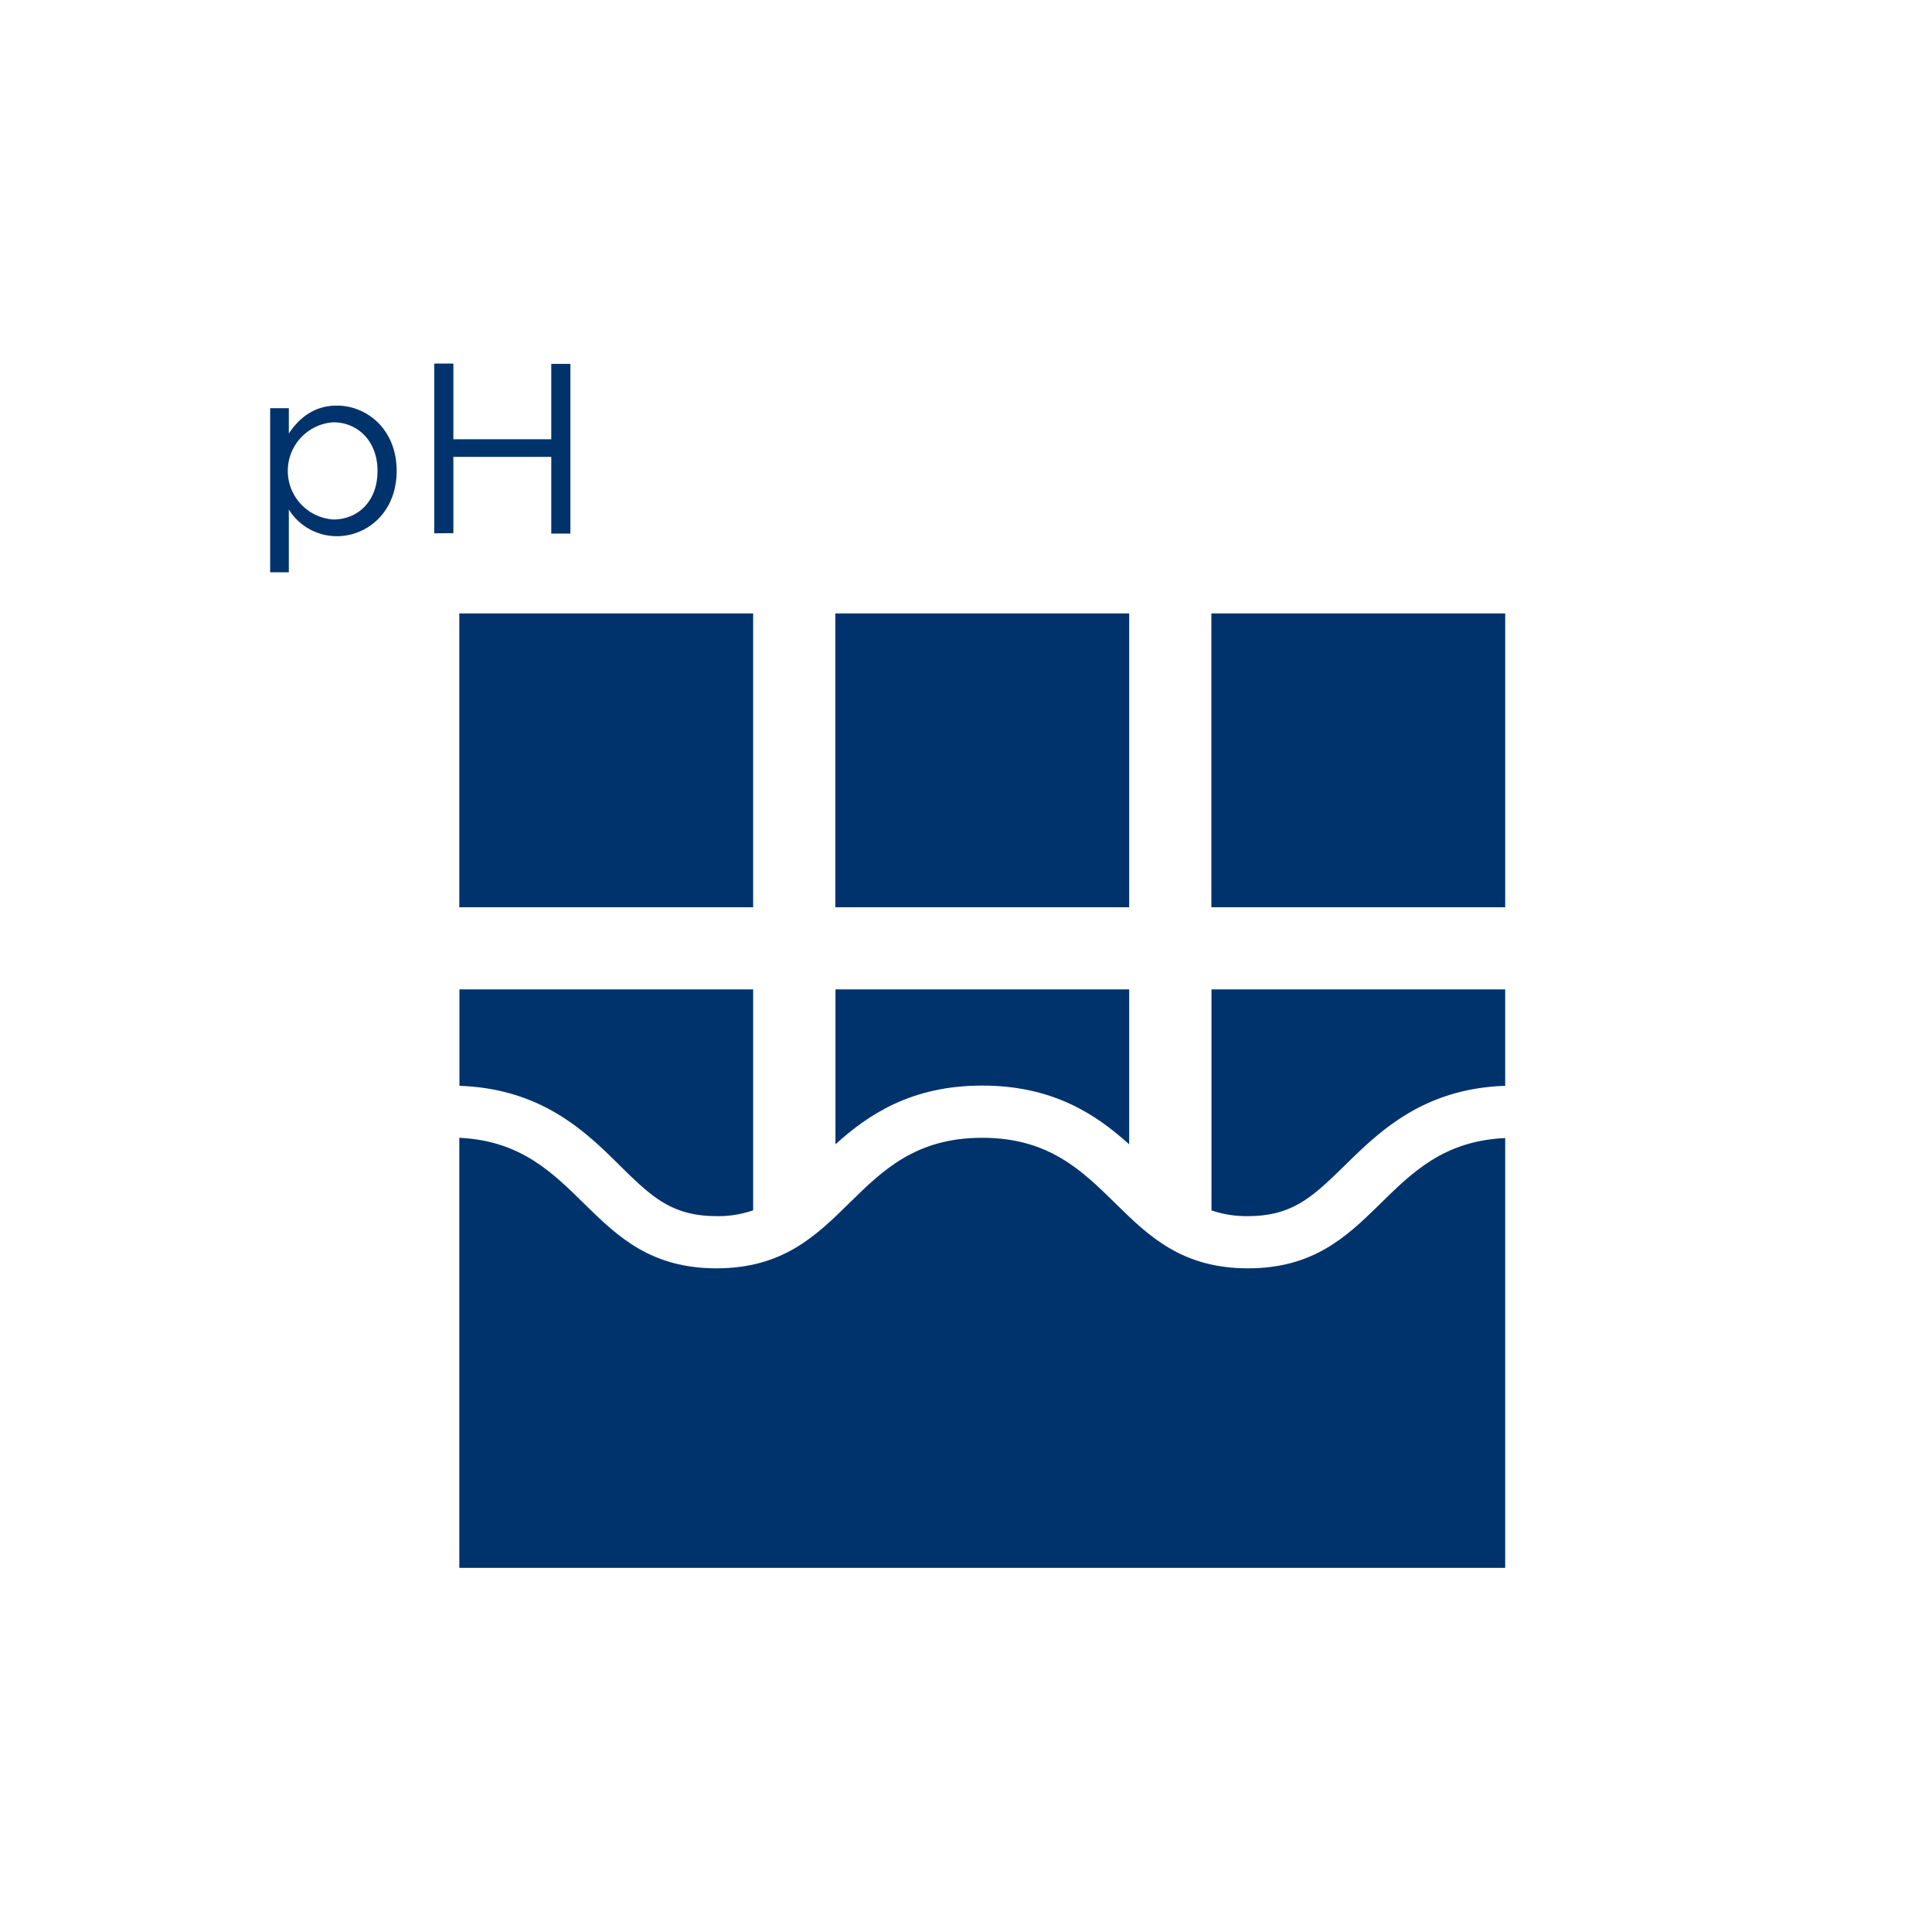
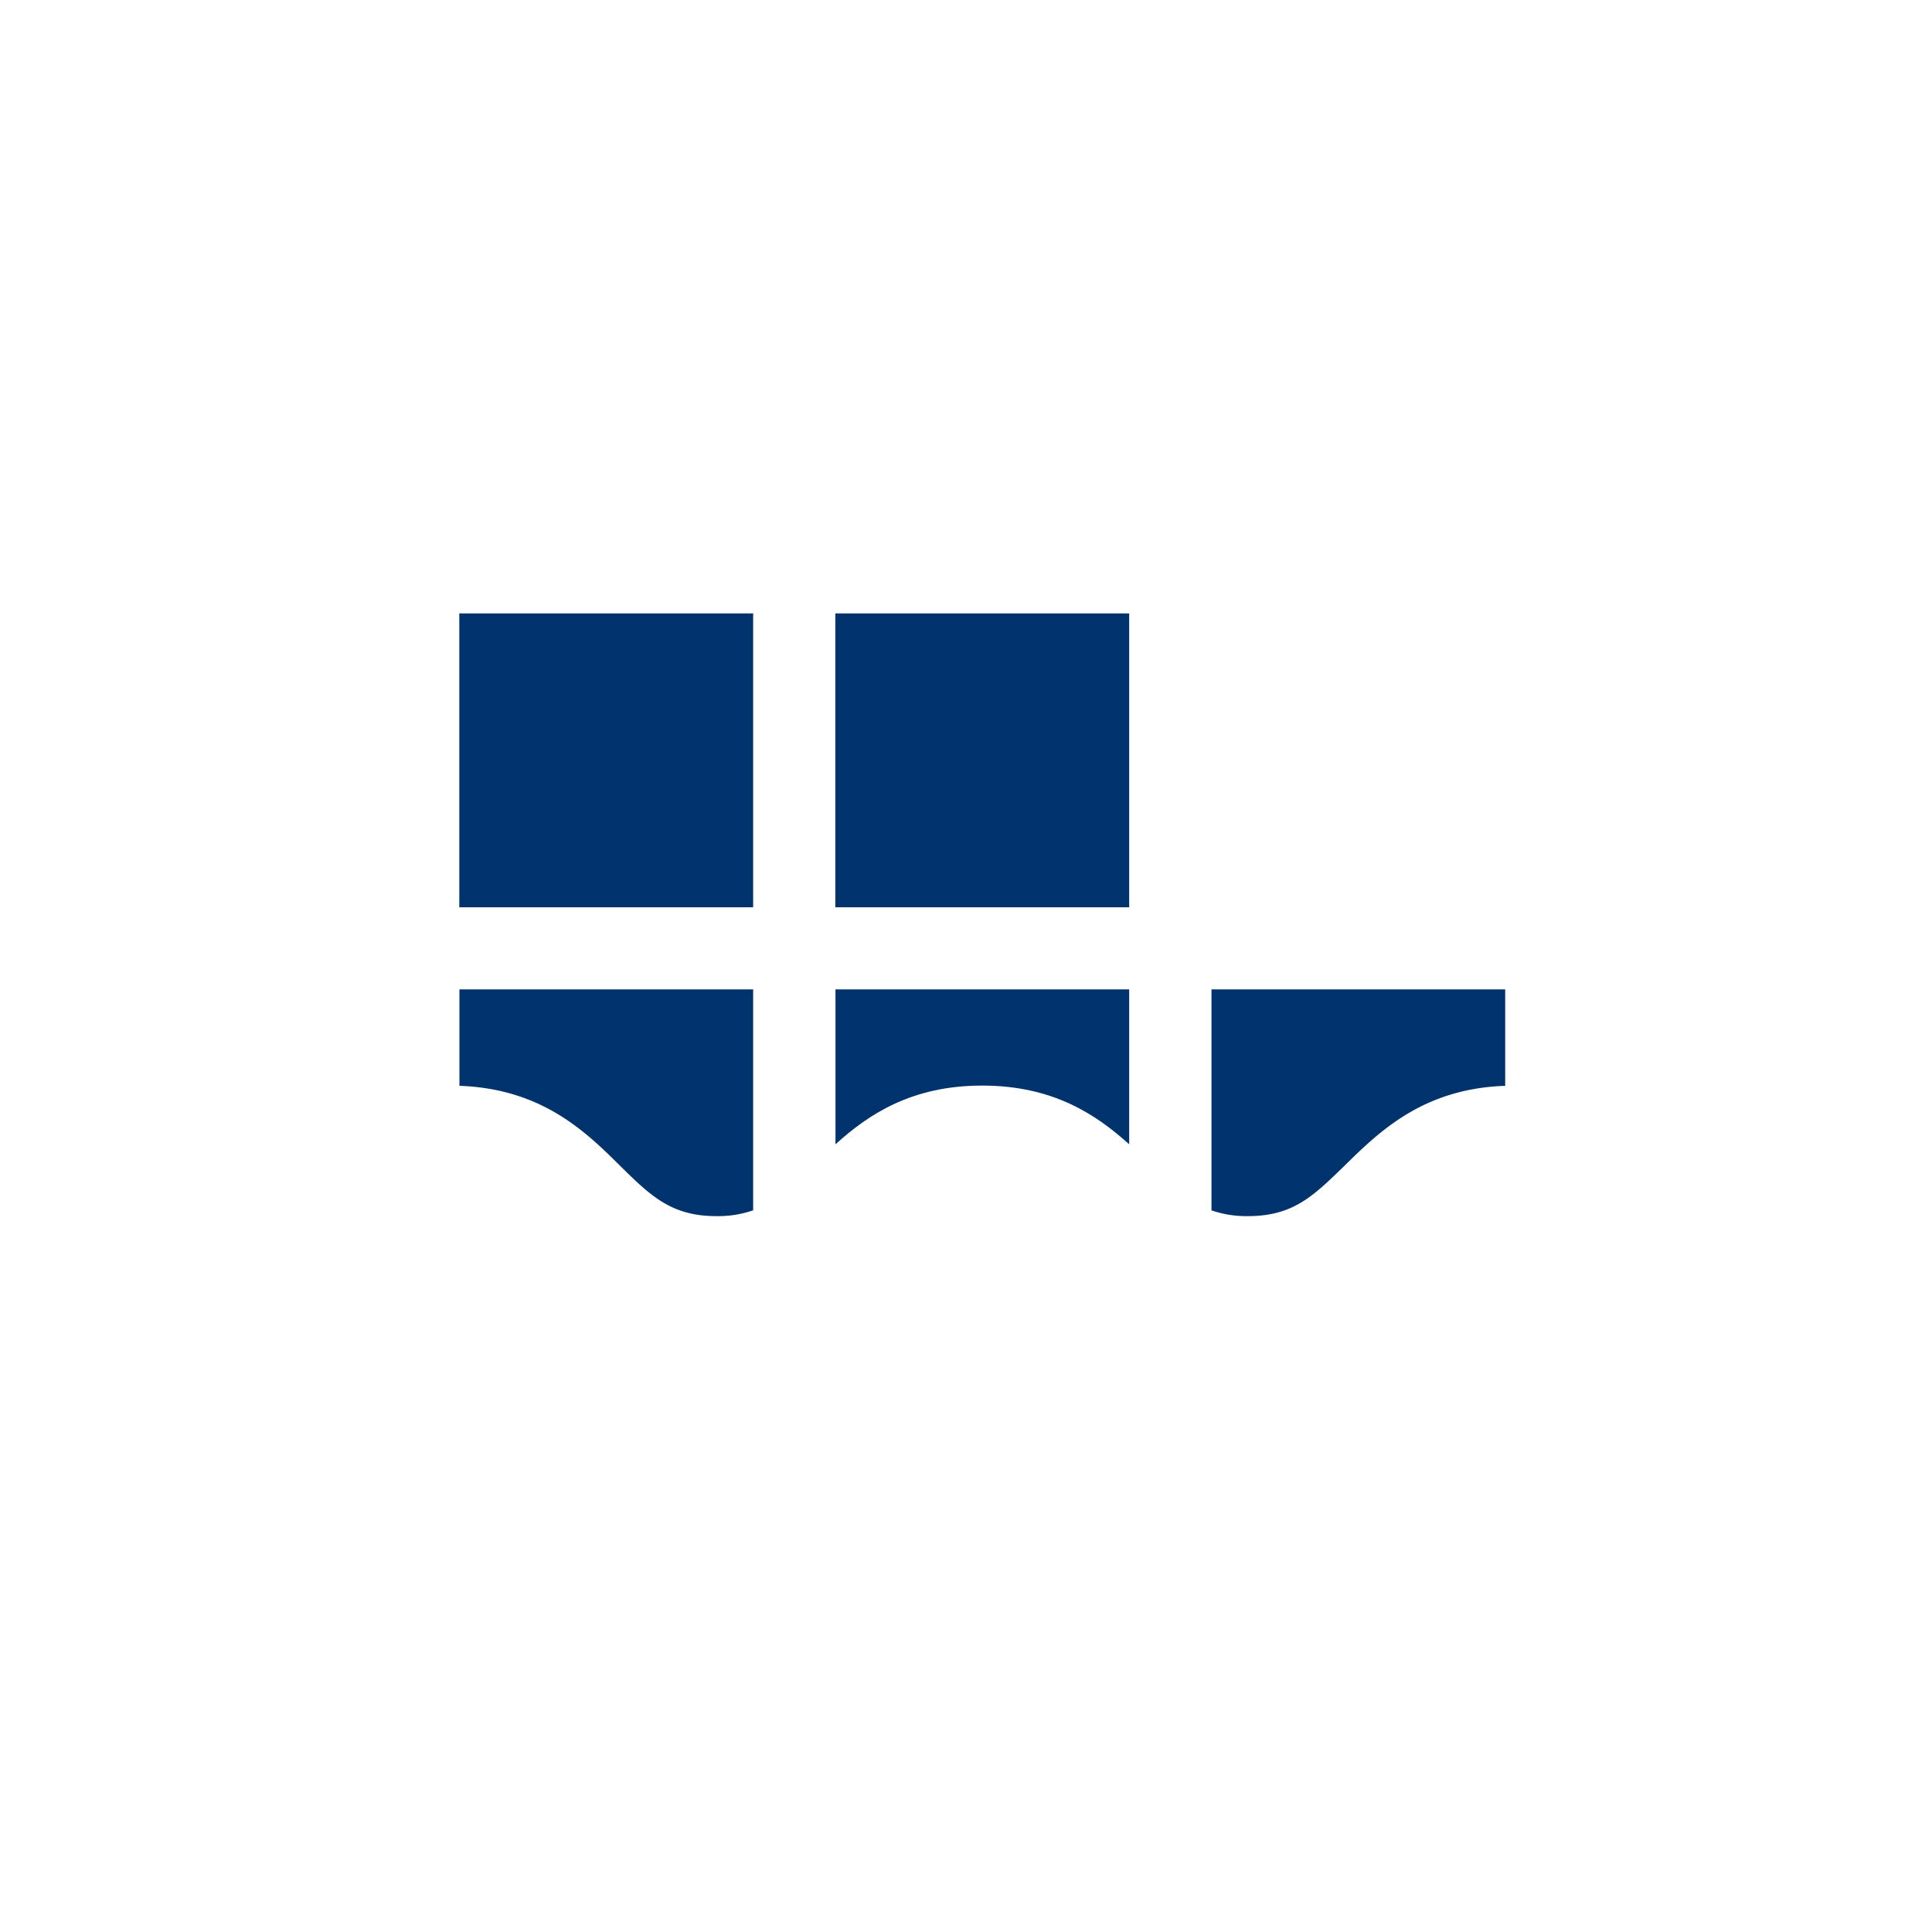
<svg xmlns="http://www.w3.org/2000/svg" data-name="Layer 1" id="Layer_1" viewBox="0 0 296 296">
  <defs>
    <style>.cls-1{fill:#00336b;}</style>
  </defs>
  <title>vattenproblem</title>
  <rect class="cls-1" height="45.02" width="45.02" x="70.37" y="93.98" />
  <rect class="cls-1" height="45.02" width="45.02" x="127.98" y="93.98" />
-   <rect class="cls-1" height="45.02" width="45.02" x="185.59" y="93.98" />
  <path class="cls-1" d="M191.2,186.32c6.91,0,10-3.06,14.77-7.7,5.31-5.21,11.92-11.7,24.28-12.25h.36V151.58h-45v33.86A16.43,16.43,0,0,0,191.2,186.32Z" />
  <path class="cls-1" d="M150.48,166.32c10.84,0,17.44,4.42,22.52,9V151.58H128v23.74C133.05,170.74,139.66,166.32,150.48,166.32Z" />
  <path class="cls-1" d="M70.73,166.37c12.36.55,19,7,24.28,12.25,4.73,4.64,7.85,7.7,14.76,7.7a16.28,16.28,0,0,0,5.62-.89V151.58h-45v14.78Z" />
-   <path class="cls-1" d="M191.2,194.32c-20.36,0-20.36-20-40.72-20s-20.35,20-40.71,20c-19.91,0-20.36-19.11-39.4-20v65.89H230.61V174.36C211.56,175.21,211.11,194.32,191.2,194.32Z" />
-   <path class="cls-1" d="M51.6,82.15a8.66,8.66,0,0,1-7.35-4.09v9.62H41.39V62.54h2.86v3.87c1.56-2.31,3.83-4.27,7.35-4.27,4.61,0,9.17,3.63,9.17,10S56.24,82.15,51.6,82.15ZM51.08,64.7a7.46,7.46,0,0,0,0,14.89c3.72,0,6.76-2.75,6.76-7.43S54.72,64.7,51.08,64.7Z" />
-   <path class="cls-1" d="M69.46,70v11.7H66.53v-26h2.93V67.3h15V55.75h2.93v26H84.46V70Z" />
</svg>